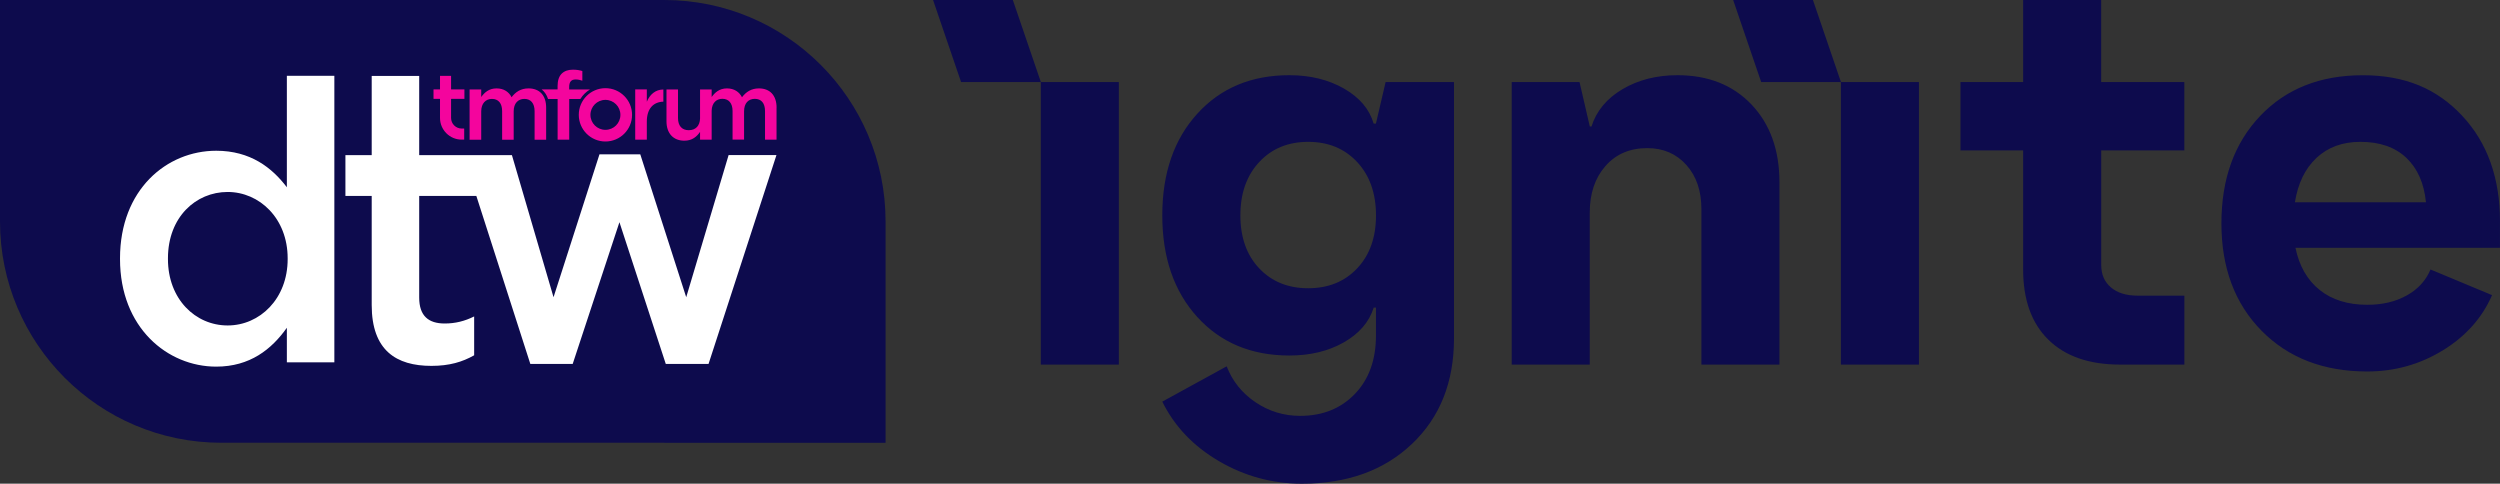
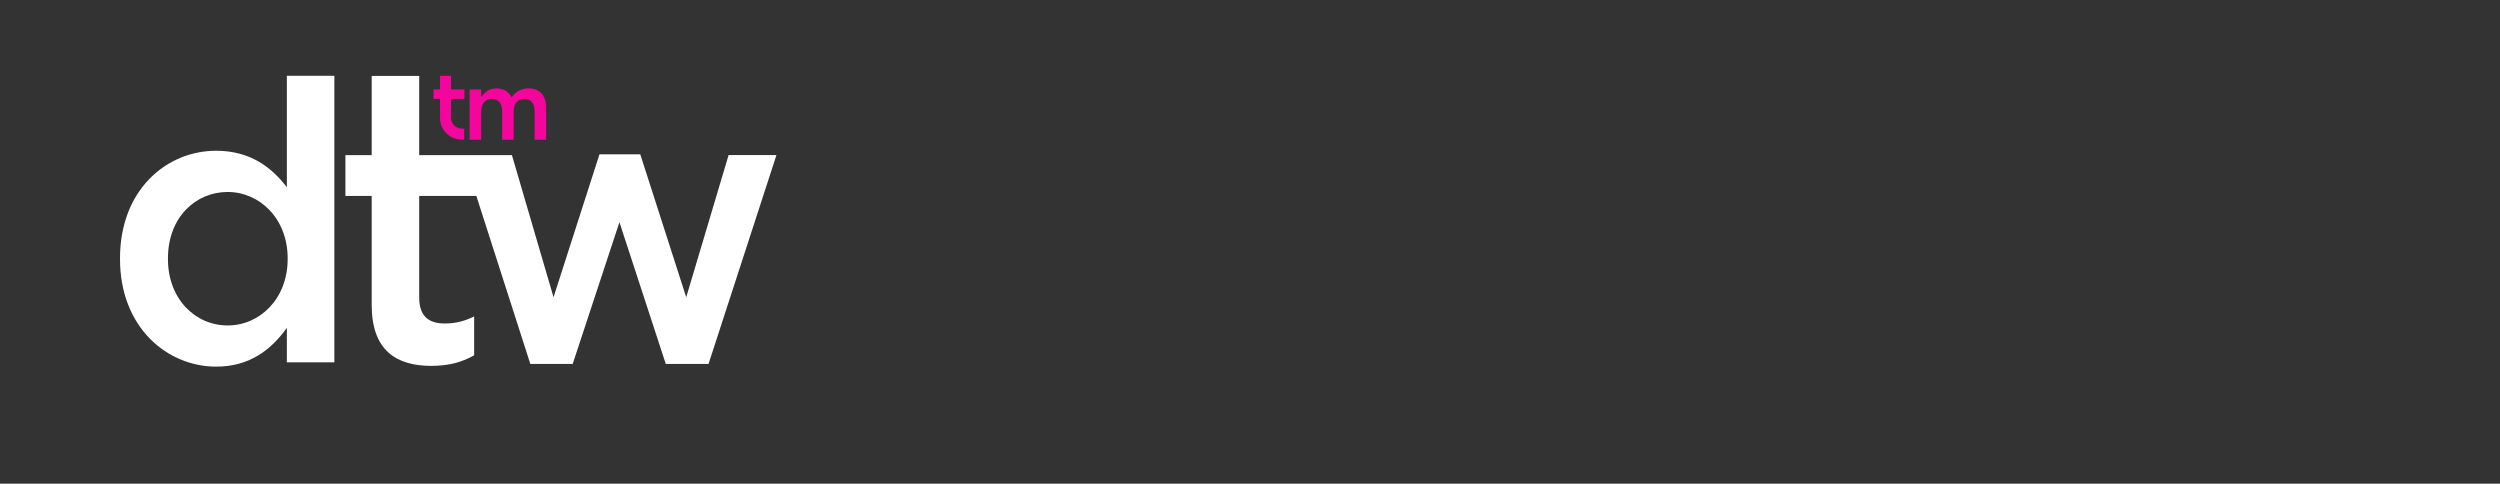
<svg xmlns="http://www.w3.org/2000/svg" id="Layer_2" width="562.21" height="108.77" viewBox="0 0 562.21 108.77">
  <rect x="0" y="0" width="562.21" height="108.77" fill="#333333" stroke="none" />
  <defs>
    <style>.cls-1{fill:#0d0b4d;}.cls-2{fill:#fff;}.cls-3{fill:#f4059d;}</style>
  </defs>
  <g id="Layer_1-2">
-     <path class="cls-1" d="M234.06,81.99V18.45h17.55v63.55h-17.55ZM311.61,18.45h15.37v57.65c0,9.82-3.14,17.72-9.42,23.7-6.28,5.98-14.54,8.97-24.79,8.97-6.66,0-12.88-1.69-18.64-5.06-5.77-3.38-10.02-7.84-12.75-13.39l14.48-7.94c1.28,3.33,3.44,6.02,6.47,8.07s6.38,3.07,10.06,3.07c5.04,0,9.14-1.65,12.3-4.93,3.16-3.29,4.74-7.67,4.74-13.13v-6.28h-.51c-1.02,3.25-3.27,5.85-6.73,7.82-3.46,1.97-7.54,2.95-12.24,2.95-8.54,0-15.44-2.88-20.69-8.65-5.25-5.77-7.88-13.39-7.88-22.87s2.63-17.1,7.88-22.87,12.15-8.65,20.69-8.65c4.7,0,8.8,1.01,12.3,3.01,3.5,2.01,5.72,4.63,6.66,7.88h.51l2.18-9.35h.01ZM283.17,60.34c2.82,2.99,6.49,4.48,11.02,4.48s8.2-1.49,11.02-4.48c2.82-2.99,4.23-6.96,4.23-11.91s-1.41-8.95-4.23-11.98-6.49-4.55-11.02-4.55-8.2,1.52-11.02,4.55c-2.82,3.03-4.23,7.03-4.23,11.98s1.41,8.93,4.23,11.91ZM377.23,16.91c6.92,0,12.47,2.2,16.66,6.6,4.18,4.4,6.28,10.23,6.28,17.49v41h-17.55v-34.98c0-4.1-1.13-7.41-3.39-9.93s-5.19-3.78-8.78-3.78c-3.93,0-7.07,1.35-9.42,4.04-2.35,2.69-3.52,6.17-3.52,10.44v34.21h-17.55V18.45h15.25l2.31,9.99h.38c1.11-3.5,3.44-6.3,6.98-8.39s7.67-3.14,12.36-3.14h-.01ZM413.99,81.99V18.45h17.55v63.55h-17.55ZM491.23,33.82h-18.7v25.75c0,2.14.72,3.82,2.18,5.06,1.45,1.24,3.46,1.86,6.02,1.86h10.5v15.5h-14.48c-6.92,0-12.28-1.86-16.08-5.57-3.8-3.72-5.7-8.99-5.7-15.82v-26.78h-14.09v-15.37h14.09V0h17.55v18.45h18.7v15.37h.01ZM562.2,49.84v5.89h-45.99c.85,4.1,2.67,7.26,5.45,9.48,2.77,2.22,6.34,3.33,10.7,3.33,3.42,0,6.38-.7,8.9-2.11s4.29-3.35,5.32-5.83l13.84,5.77c-2.22,5.12-5.92,9.27-11.08,12.43-5.17,3.16-10.83,4.74-16.98,4.74-9.82,0-17.74-3.05-23.77-9.16-6.02-6.11-9.03-14.16-9.03-24.15s2.9-18.04,8.71-24.15c5.81-6.11,13.49-9.16,23.06-9.16s16.68,3.03,22.36,9.1c5.68,6.06,8.52,14.01,8.52,23.83h-.01ZM530.82,31.9c-4.02,0-7.3,1.2-9.86,3.59s-4.19,5.72-4.87,9.99h29.47c-.43-4.27-1.9-7.6-4.42-9.99-2.52-2.39-5.96-3.59-10.31-3.59h-.01ZM216.13,18.45l-6.3-18.45h17.94l6.3,18.45h-17.94ZM396.06,18.45l-6.3-18.45h17.94l6.3,18.45h-17.94Z" />
-     <path class="cls-1" d="M149.36,99.57H49.79C22.29,99.57,0,77.28,0,49.79V0h149.36c27.5,0,49.79,22.29,49.79,49.79v49.79h-49.79,0Z" />
    <path class="cls-2" d="M26.99,58.27v-.18c0-15.45,10.5-24.19,21.63-24.19,7.68,0,12.53,3.79,15.89,8.21v-25.07h10.68v64.44h-10.68v-7.77c-3.44,4.85-8.3,8.74-15.89,8.74-10.94,0-21.63-8.74-21.63-24.19h0ZM64.69,58.27v-.18c0-9-6.36-14.92-13.5-14.92s-13.42,5.65-13.42,14.92v.18c0,9,6.18,14.92,13.42,14.92s13.5-6,13.5-14.92ZM163.85,34.88l-9.53,31.96-10.33-32.13h-9.18l-10.33,32.13-9.36-31.96h-20.85v-17.81h-10.68v17.81h-5.91v9.18h5.91v24.54c0,10.24,5.56,13.68,13.42,13.68,4.06,0,6.97-.88,9.62-2.38v-8.74c-2.12,1.06-4.24,1.59-6.62,1.59-3.62,0-5.74-1.68-5.74-5.83v-22.86h12.85l12.14,37.78h9.53l10.51-31.87,10.42,31.87h9.62l15.27-46.96h-10.78.02Z" />
    <path class="cls-3" d="M118.85,19.88c-1.71,0-2.91.79-3.81,1.99-.6-1.2-1.75-1.99-3.38-1.99-1.73,0-2.72.94-3.45,1.95v-1.71h-2.61v11.3h2.61v-6.38c0-1.73.98-2.8,2.42-2.8s2.29.98,2.29,2.74v6.44h2.59v-6.38c0-1.82,1.01-2.8,2.42-2.8s2.29.96,2.29,2.76v6.42h2.59v-7.21c0-2.76-1.5-4.32-3.96-4.32M105.61,31.41h2.61v-6.38c0-1.73.98-2.8,2.42-2.8s2.29.98,2.29,2.74v6.44h2.59v-6.38c0-1.82,1.01-2.8,2.42-2.8s2.29.96,2.29,2.76v6.42h2.59v-7.21c0-2.76-1.5-4.32-3.96-4.32-1.71,0-2.91.79-3.81,1.99-.6-1.2-1.75-1.99-3.38-1.99-1.73,0-2.72.94-3.45,1.95v-1.71h-2.61v11.3h0ZM101.44,22.23v4.29c0,1.32,1.07,2.39,2.39,2.39h.56v2.49h-.56c-2.69,0-4.88-2.19-4.88-4.88v-4.29h-1.46v-2.12h1.46v-3.05h2.49v3.05h3v2.12h-3Z" />
-     <path class="cls-3" d="M136.15,29.2c-1.86,0-3.37-1.51-3.37-3.37s1.51-3.37,3.37-3.37,3.37,1.51,3.37,3.37-1.5,3.37-3.37,3.37M136.15,19.84c-3.31,0-5.99,2.68-5.99,5.99s2.68,5.99,5.99,5.99,5.99-2.68,5.99-5.99-2.68-5.99-5.99-5.99M136.15,29.2c-1.86,0-3.37-1.51-3.37-3.37s1.51-3.37,3.37-3.37,3.37,1.51,3.37,3.37-1.5,3.37-3.37,3.37M142.14,25.82c0-3.31-2.68-5.99-5.99-5.99s-5.99,2.68-5.99,5.99,2.68,5.99,5.99,5.99,5.99-2.68,5.99-5.99M132.67,20.12h-4.67v-.54c0-1.16.45-1.71,1.44-1.71.56,0,1.01.11,1.52.28v-2.18c-.58-.17-1.2-.3-2.12-.3-1.09,0-1.92.3-2.53.9-.6.6-.92,1.54-.92,2.78v.75h-3.59c.67.52,1.16,1.26,1.45,2.16h2.15v9.15h2.61v-9.15h2.5c.54-.87,1.28-1.61,2.16-2.14M149.18,20.12c-1.83.03-3.05,1.15-3.72,2.76v-2.77h-2.61v11.3h2.61v-4.08c0-2.94,1.52-4.41,3.72-4.47v-2.74ZM174.63,24.2v7.21h-2.59v-6.42c0-1.79-.83-2.76-2.29-2.76s-2.42.98-2.42,2.8v6.37h-2.59v-6.44c0-1.75-.86-2.74-2.29-2.74s-2.36,1.01-2.41,2.66v6.53h-2.61v-1.75c-.73,1.07-1.78,1.98-3.53,1.98-2.54,0-4.02-1.71-4.02-4.34v-7.18h2.59v6.42c0,1.75.88,2.74,2.42,2.74s2.49-.98,2.54-2.64v-6.52h2.61v1.7c.73-1,1.71-1.94,3.44-1.94,1.62,0,2.78.79,3.38,1.99.9-1.2,2.1-1.99,3.81-1.99,2.47,0,3.97,1.56,3.97,4.33" />
  </g>
</svg>